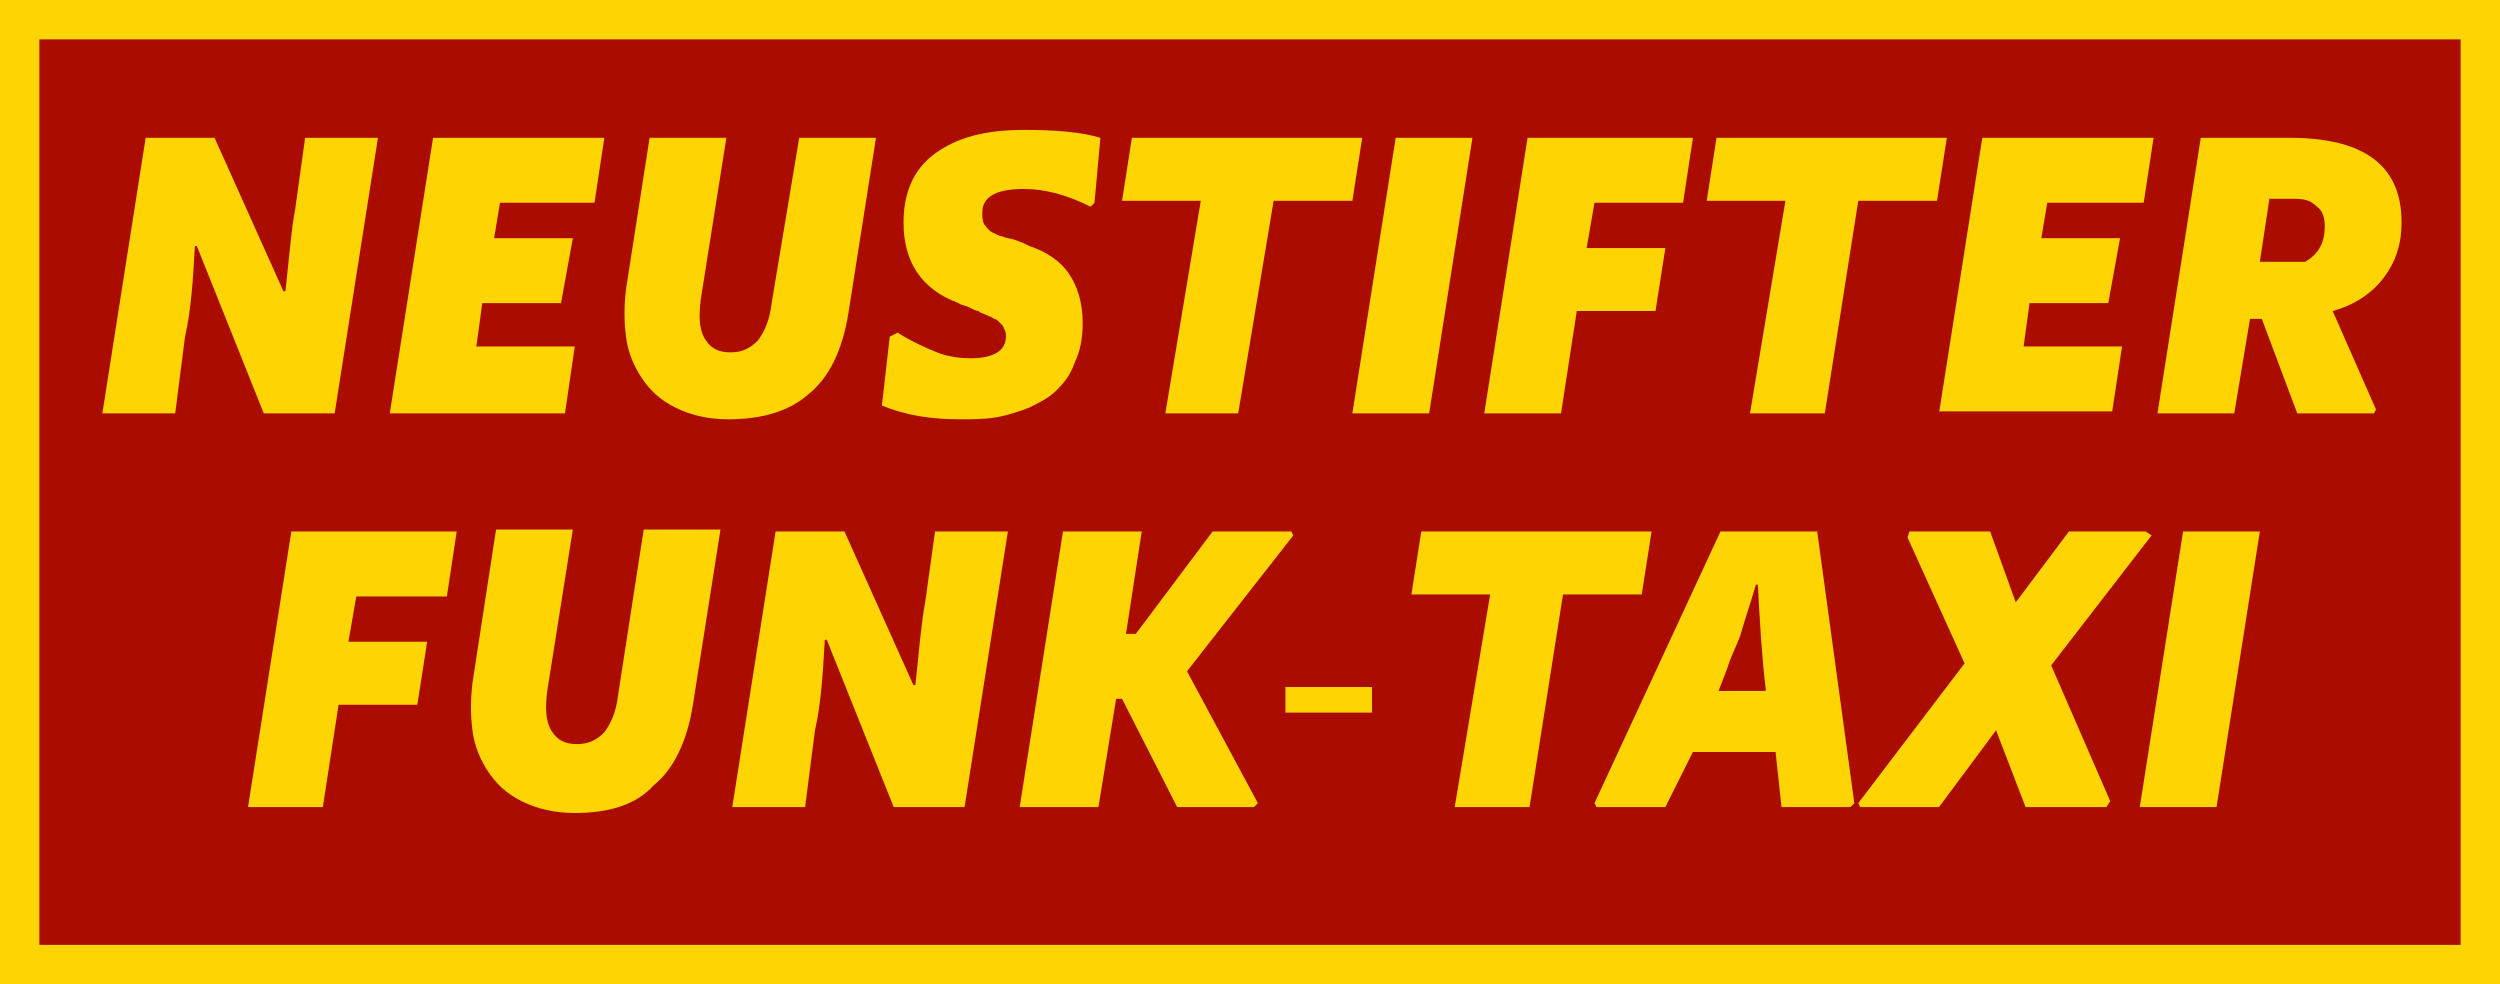
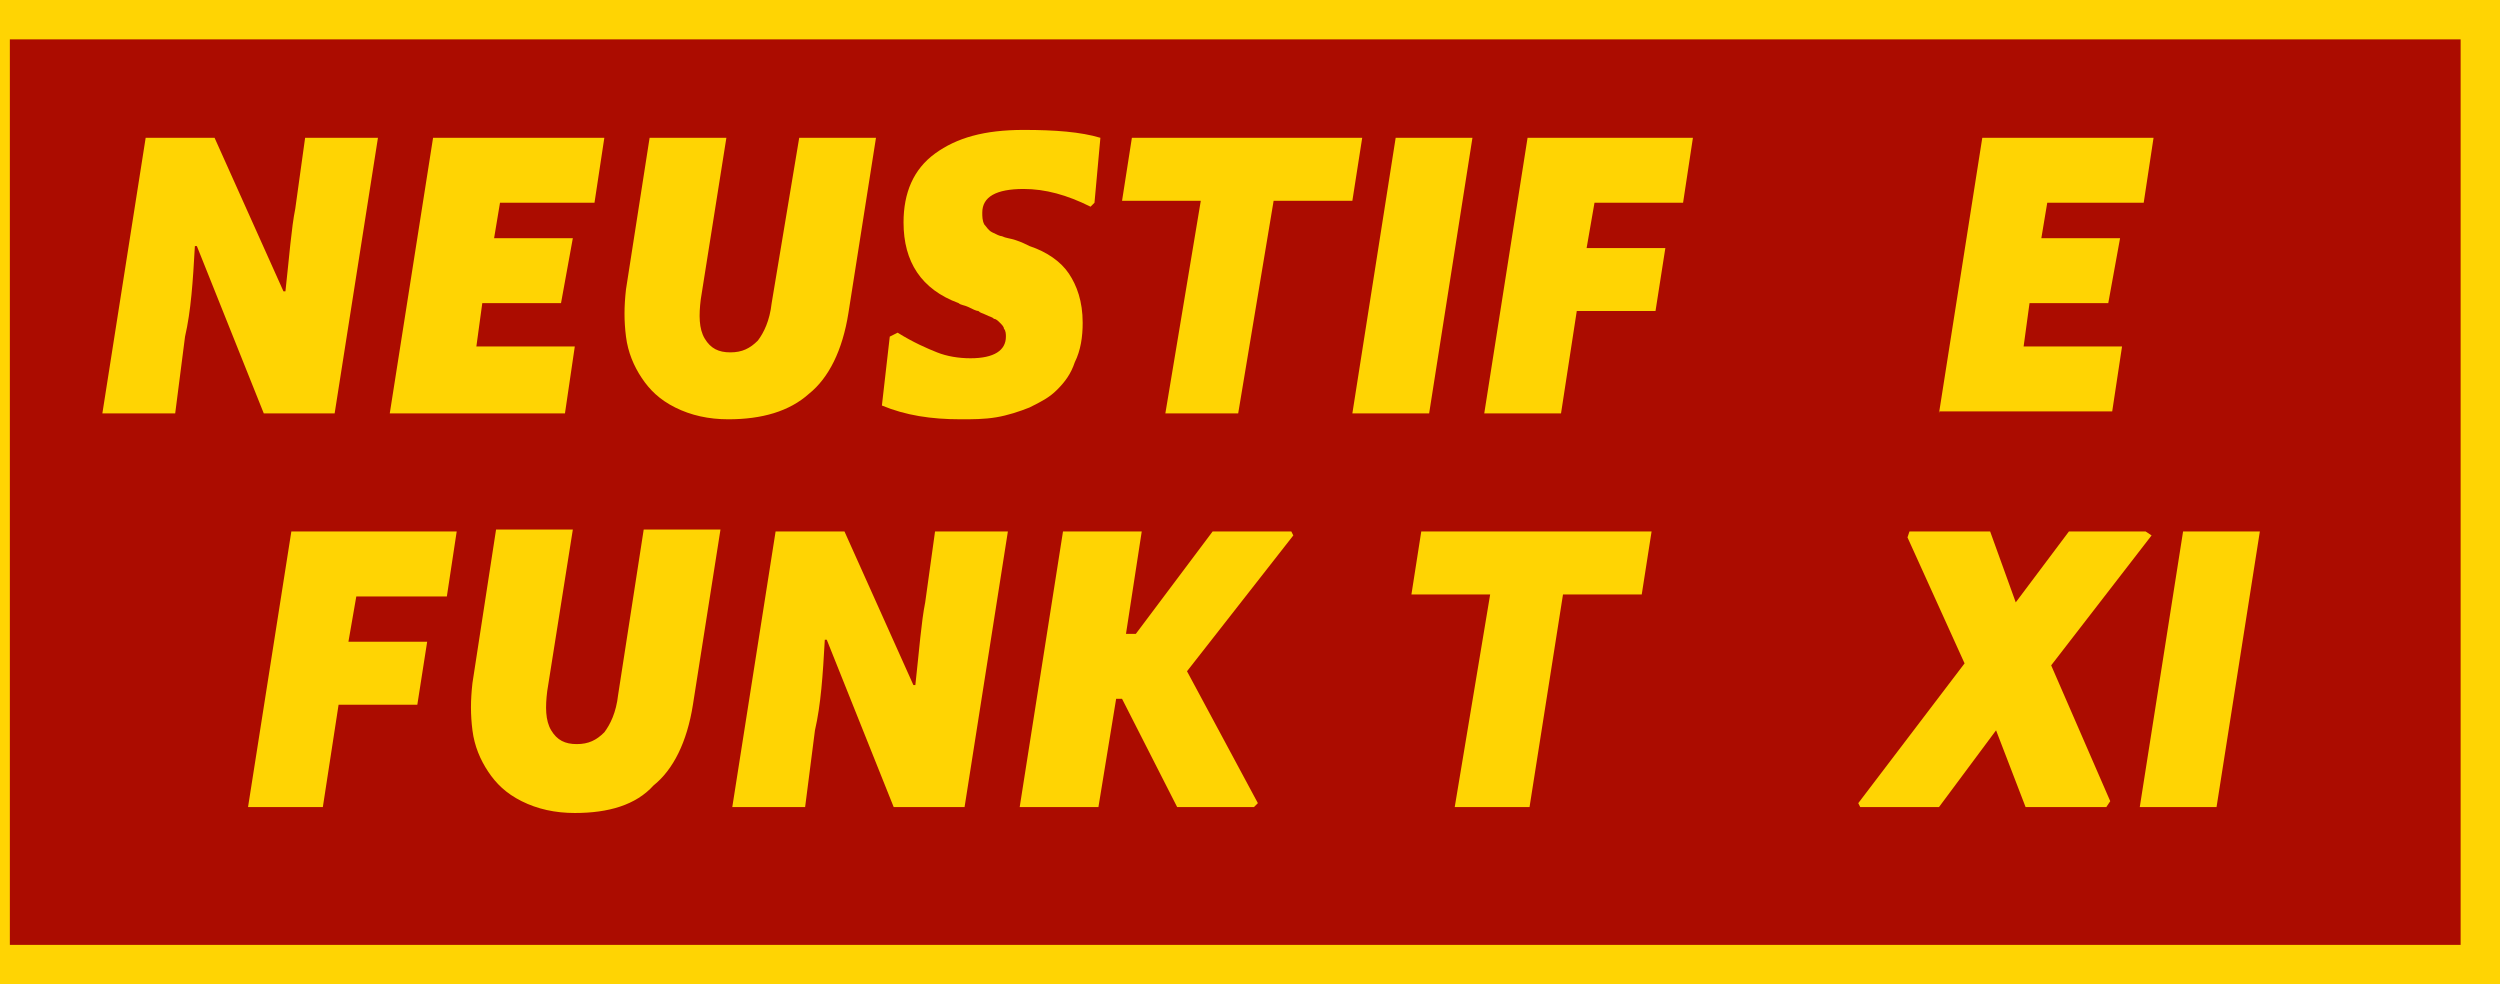
<svg xmlns="http://www.w3.org/2000/svg" version="1.1" id="Ebene_1" x="0px" y="0px" viewBox="0 0 127 50" style="enable-background:new 0 0 127 50;" xml:space="preserve">
  <rect x="0" style="fill:#AB0C00;stroke:#FFD403;stroke-miterlimit:10;" width="127" height="50" />
  <g>
    <path style="fill:#FFD403;" d="M15.5,7h3.7l-2.2,14h-3.6L10,12.5l-0.1,0c-0.1,1.8-0.2,3.3-0.5,4.6L8.9,21H5.2L7.4,7h3.5l3.5,7.8   l0.1,0c0.2-1.8,0.3-3.2,0.5-4.2L15.5,7z" />
    <path style="fill:#FFD403;" d="M19.8,21L22,7h8.7l-0.5,3.3h-4.8l-0.3,1.8h4l-0.6,3.3h-4l-0.3,2.2h5L28.7,21H19.8z" />
    <path style="fill:#FFD403;" d="M37,21.3c-1,0-1.9-0.2-2.7-0.6c-0.8-0.4-1.3-0.9-1.7-1.5c-0.4-0.6-0.7-1.3-0.8-2.1   c-0.1-0.8-0.1-1.5,0-2.4L33,7h3.9l-1.3,8.2c-0.1,0.8-0.1,1.5,0.2,2s0.7,0.7,1.3,0.7c0.6,0,1-0.2,1.4-0.6c0.3-0.4,0.6-1,0.7-1.9   L40.6,7h3.9l-1.4,8.9c-0.3,1.9-1,3.3-2,4.1C40.1,20.9,38.7,21.3,37,21.3z" />
    <path style="fill:#FFD403;" d="M45.6,16.9c0.8,0.5,1.5,0.8,2,1c0.5,0.2,1.1,0.3,1.7,0.3c1.2,0,1.8-0.4,1.8-1.1c0-0.1,0-0.3-0.1-0.4   c0-0.1-0.1-0.2-0.2-0.3c-0.1-0.1-0.2-0.2-0.3-0.2c-0.1-0.1-0.2-0.1-0.4-0.2s-0.3-0.1-0.4-0.2c-0.1,0-0.3-0.1-0.5-0.2   c-0.2-0.1-0.4-0.1-0.5-0.2c-1.9-0.7-2.8-2.1-2.8-4.1c0-1.5,0.5-2.7,1.6-3.5s2.5-1.2,4.5-1.2c1.6,0,2.9,0.1,3.9,0.4l-0.3,3.3   l-0.2,0.2c-1.2-0.6-2.3-0.9-3.4-0.9c-1.4,0-2.1,0.4-2.1,1.2c0,0.2,0,0.4,0.1,0.6c0.1,0.1,0.2,0.3,0.4,0.4s0.4,0.2,0.5,0.2   c0.2,0.1,0.4,0.1,0.7,0.2s0.5,0.2,0.7,0.3c0.9,0.3,1.6,0.8,2,1.4s0.7,1.4,0.7,2.5c0,0.7-0.1,1.4-0.4,2c-0.2,0.6-0.5,1-0.9,1.4   c-0.4,0.4-0.8,0.6-1.4,0.9c-0.5,0.2-1.1,0.4-1.7,0.5c-0.6,0.1-1.2,0.1-1.8,0.1c-1.5,0-2.8-0.2-4-0.7l0.4-3.5L45.6,16.9z" />
    <path style="fill:#FFD403;" d="M59.2,21L61,10.2h-4L57.5,7h11.7l-0.5,3.2h-4L62.9,21H59.2z" />
    <path style="fill:#FFD403;" d="M68.7,21l2.2-14h3.9l-2.2,14H68.7z" />
    <path style="fill:#FFD403;" d="M75.4,21l2.2-14h8.4l-0.5,3.3H81l-0.4,2.3h4l-0.5,3.2h-4L79.3,21H75.4z" />
-     <path style="fill:#FFD403;" d="M88.9,21l1.8-10.8h-4L87.2,7h11.7l-0.5,3.2h-4L92.7,21H88.9z" />
    <path style="fill:#FFD403;" d="M98.5,21l2.2-14h8.7l-0.5,3.3H104l-0.3,1.8h4l-0.6,3.3h-4l-0.3,2.2h5l-0.5,3.3H98.5z" />
-     <path style="fill:#FFD403;" d="M122,11.3c0,1.1-0.3,2-0.9,2.8c-0.6,0.8-1.5,1.4-2.6,1.7l2.2,5l-0.1,0.2h-3.9l-1.8-4.8h-0.6   l-0.8,4.8h-3.9l2.2-14h4.5C120.1,7,122,8.4,122,11.3z M115.3,10l-0.5,3.3h2.3c0.7-0.4,1-1,1-1.8c0-0.4-0.1-0.8-0.4-1   c-0.3-0.3-0.6-0.4-1.1-0.4H115.3z" />
    <path style="fill:#FFD403;" d="M12.6,41l2.2-14h8.4l-0.5,3.3h-4.6l-0.4,2.3h4l-0.5,3.2h-4L16.4,41H12.6z" />
    <path style="fill:#FFD403;" d="M29.2,41.3c-1,0-1.9-0.2-2.7-0.6s-1.3-0.9-1.7-1.5c-0.4-0.6-0.7-1.3-0.8-2.1c-0.1-0.8-0.1-1.5,0-2.4   l1.2-7.8h3.9l-1.3,8.2c-0.1,0.8-0.1,1.5,0.2,2c0.3,0.5,0.7,0.7,1.3,0.7c0.6,0,1-0.2,1.4-0.6c0.3-0.4,0.6-1,0.7-1.9l1.3-8.4h3.9   l-1.4,8.9c-0.3,1.9-1,3.3-2,4.1C32.3,40.9,30.9,41.3,29.2,41.3z" />
    <path style="fill:#FFD403;" d="M47.5,27h3.7l-2.2,14h-3.6l-3.4-8.5l-0.1,0c-0.1,1.8-0.2,3.3-0.5,4.6L40.9,41h-3.7l2.2-14h3.5   l3.5,7.8l0.1,0c0.2-1.8,0.3-3.2,0.5-4.2L47.5,27z" />
    <path style="fill:#FFD403;" d="M65.7,27.2l-5.4,6.9l3.6,6.7L63.7,41h-3.9L57,35.5h-0.3L55.8,41h-4l2.2-14H58l-0.8,5.2h0.5l3.9-5.2   h4L65.7,27.2z" />
-     <path style="fill:#FFD403;" d="M69.7,34.9v1.3h-4.4v-1.3H69.7z" />
    <path style="fill:#FFD403;" d="M73.9,41l1.8-10.8h-4l0.5-3.2h11.7l-0.5,3.2h-4L77.7,41H73.9z" />
-     <path style="fill:#FFD403;" d="M92.3,26.9l1.9,13.9L94,41h-3.5l-0.3-2.8h-4.2L84.6,41h-3.5L81,40.8l6.4-13.8H92.3z M87.3,35.1h2.4   V35c-0.2-1.6-0.3-3.4-0.4-5.3h-0.1C89.1,30,89,30.4,88.8,31c-0.2,0.6-0.3,1-0.4,1.3c-0.1,0.3-0.3,0.7-0.5,1.2   C87.7,34.1,87.5,34.6,87.3,35.1z" />
    <path style="fill:#FFD403;" d="M109.3,27.2l-5.1,6.6l3,6.9L107,41h-4.1l-1.5-3.9L98.5,41h-4l-0.1-0.2l5.4-7.1l-2.9-6.4L97,27h4.1   l1.3,3.6l2.7-3.6h3.9L109.3,27.2z" />
    <path style="fill:#FFD403;" d="M108.7,41l2.2-14h3.9l-2.2,14H108.7z" />
  </g>
  <line style="fill:none;stroke:#FFD403;stroke-width:2;stroke-miterlimit:10;" x1="0" y1="1" x2="127" y2="1" />
  <line style="fill:none;stroke:#FFD403;stroke-width:2;stroke-miterlimit:10;" x1="0" y1="49" x2="127" y2="49" />
-   <line style="fill:none;stroke:#FFD403;stroke-width:2;stroke-miterlimit:10;" x1="1" y1="0" x2="1" y2="50" />
  <line style="fill:none;stroke:#FFD403;stroke-width:2;stroke-miterlimit:10;" x1="126" y1="0" x2="126" y2="50" />
</svg>